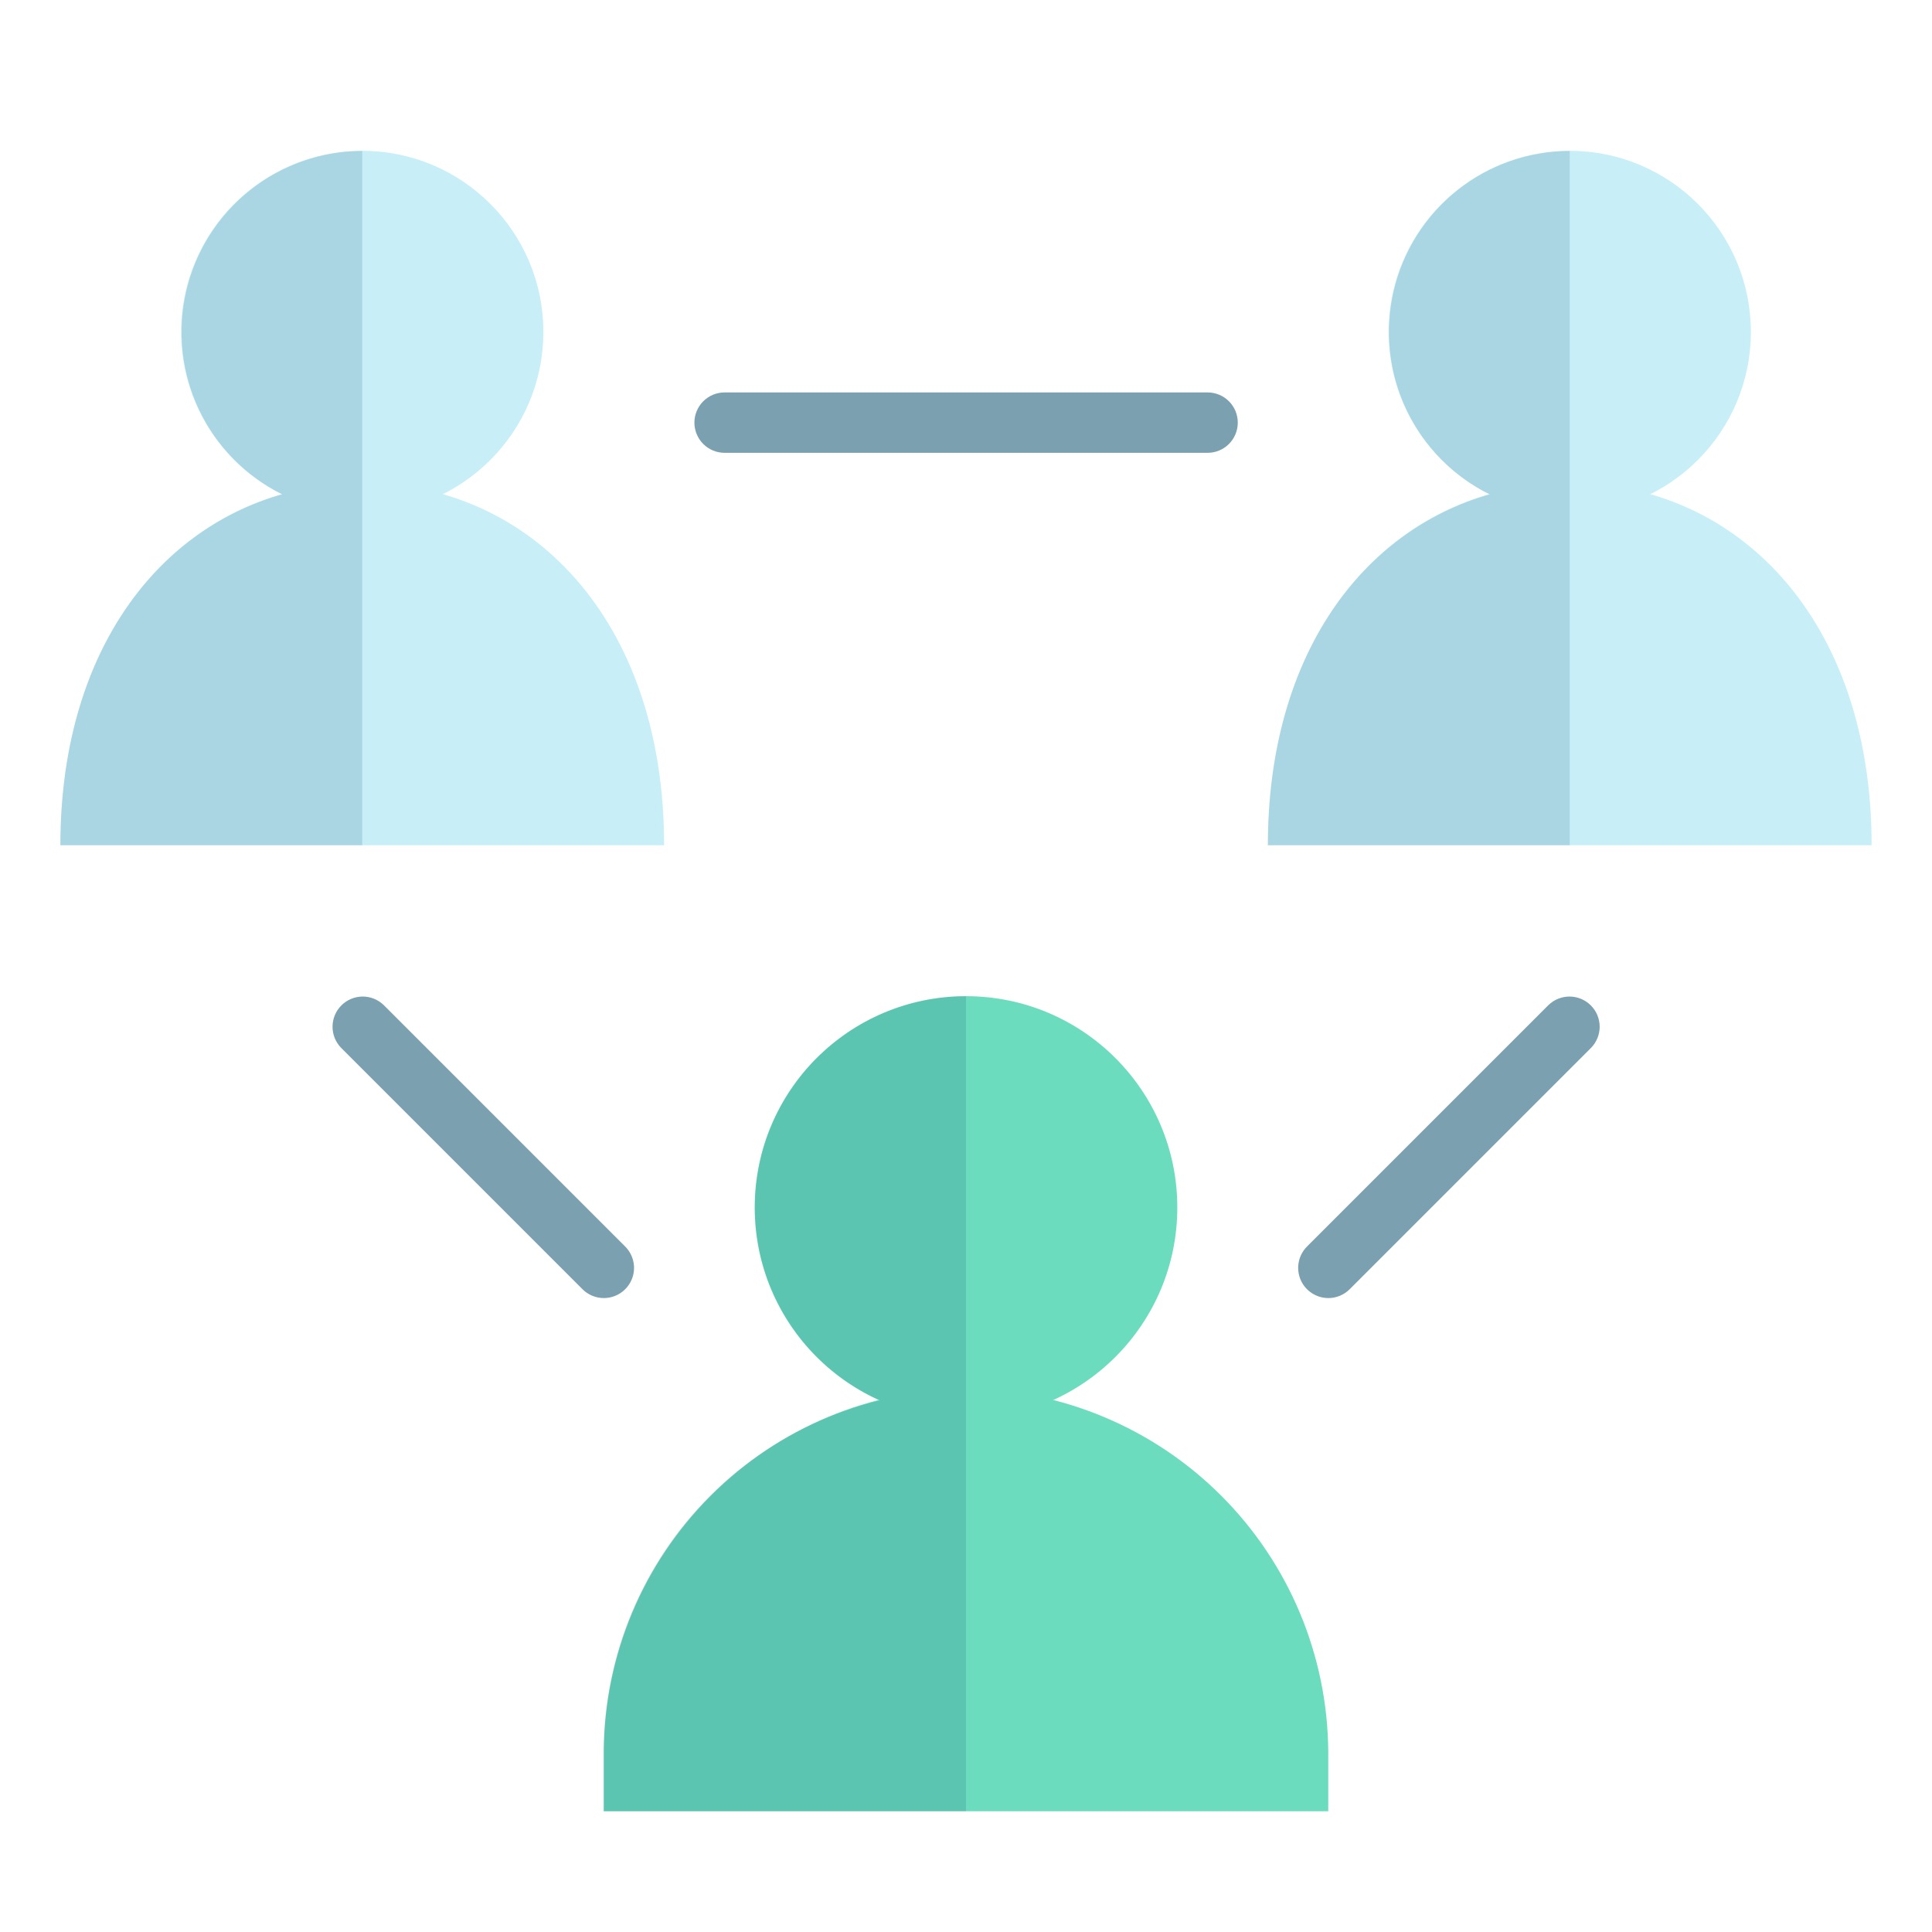
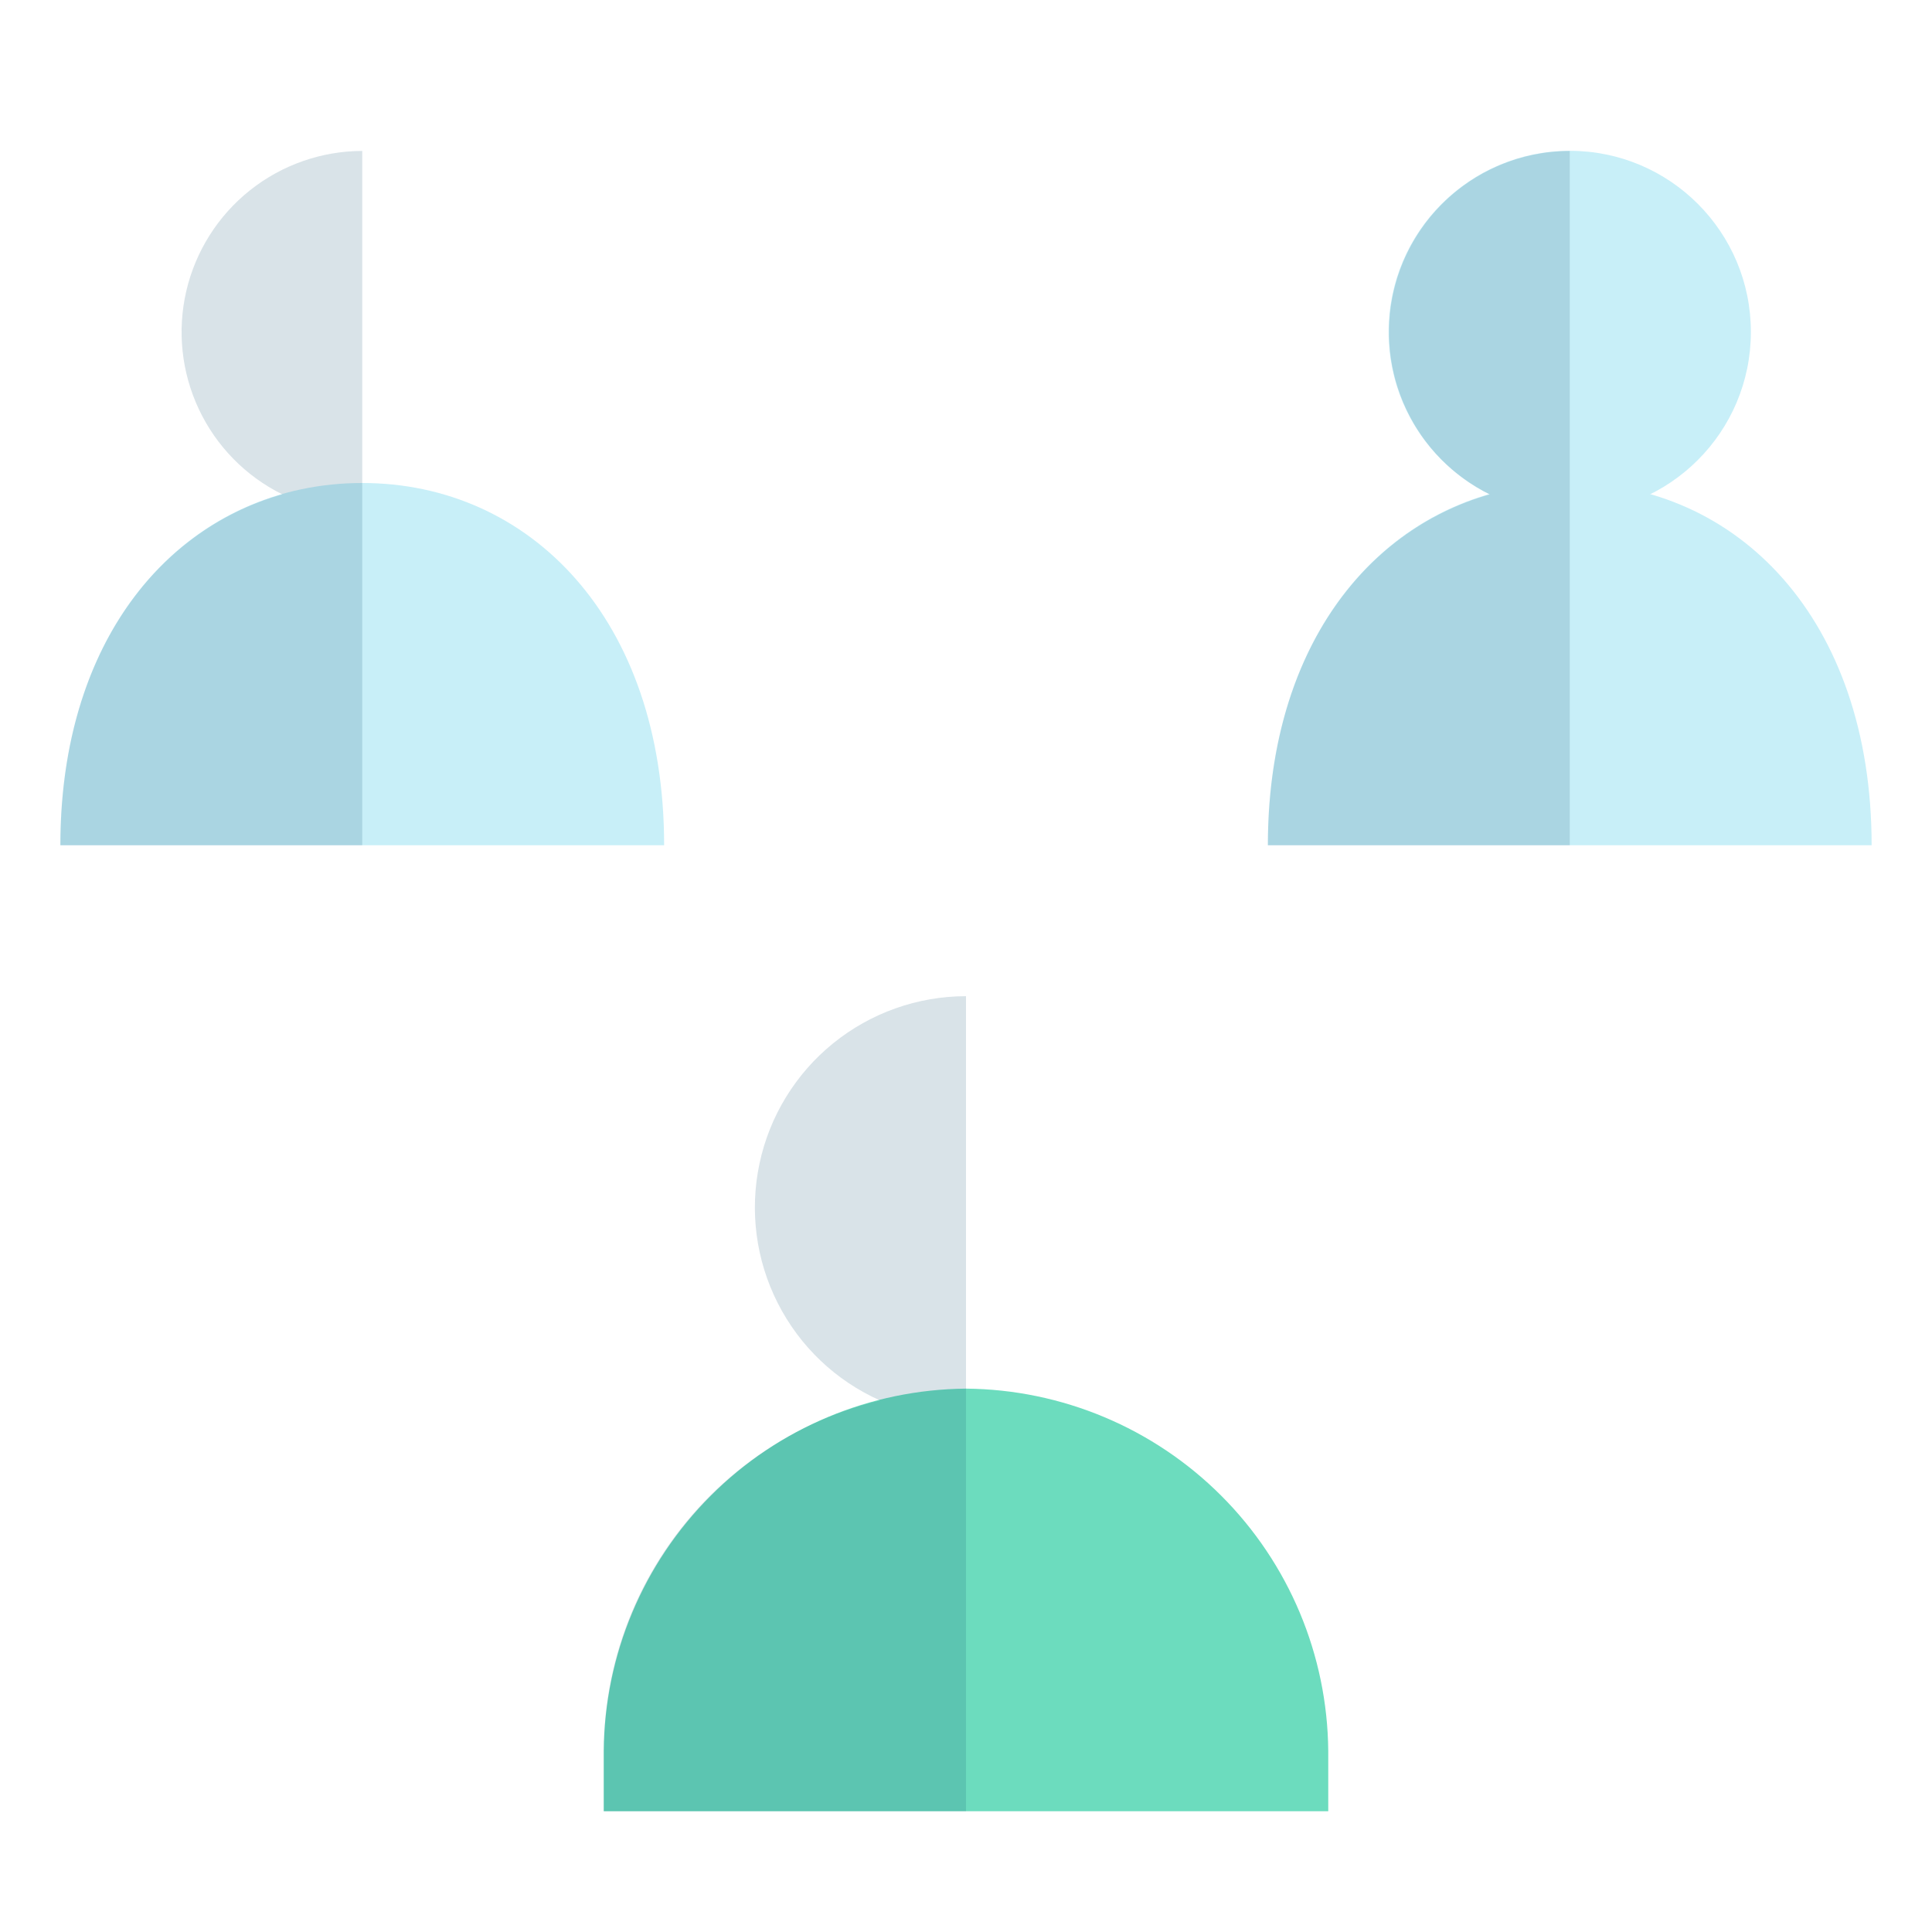
<svg xmlns="http://www.w3.org/2000/svg" width="64" height="64" viewBox="0 0 64 64" fill="none">
-   <path d="M32 47C35.866 47 39 43.866 39 40C39 36.134 35.866 33 32 33C28.134 33 25 36.134 25 40C25 43.866 28.134 47 32 47Z" fill="#6CDCBE" />
  <path d="M32 46C28.826 46.028 25.79 47.301 23.546 49.546C21.301 51.79 20.028 54.826 20 58V60H44V58C43.972 54.826 42.699 51.79 40.454 49.546C38.21 47.301 35.174 46.028 32 46Z" fill="#6CDCBE" />
  <path d="M52 16.996C55.314 16.996 58 14.31 58 10.996C58 7.682 55.314 4.996 52 4.996C48.686 4.996 46 7.682 46 10.996C46 14.31 48.686 16.996 52 16.996Z" fill="#C8EFF8" />
  <path d="M62 28C62 20.476 57.525 16 52 16C46.475 16 42 20.475 42 28H62Z" fill="#C8EFF8" />
-   <path d="M12 16.996C15.314 16.996 18 14.31 18 10.996C18 7.682 15.314 4.996 12 4.996C8.686 4.996 6 7.682 6 10.996C6 14.31 8.686 16.996 12 16.996Z" fill="#C8EFF8" />
  <path d="M22 28C22 20.476 17.525 16 12 16C6.475 16 2 20.475 2 28H22Z" fill="#C8EFF8" />
-   <path d="M20.003 43C19.738 43 19.484 42.895 19.296 42.707L11.296 34.707C11.114 34.518 11.013 34.266 11.016 34.004C11.018 33.741 11.123 33.491 11.309 33.305C11.494 33.12 11.745 33.015 12.007 33.012C12.269 33.01 12.522 33.111 12.71 33.293L20.71 41.293C20.85 41.433 20.945 41.611 20.984 41.805C21.023 41.999 21.003 42.2 20.927 42.383C20.851 42.565 20.723 42.721 20.559 42.831C20.394 42.941 20.201 43 20.003 43ZM44.003 43C43.806 43 43.612 42.941 43.448 42.831C43.283 42.721 43.155 42.565 43.08 42.383C43.004 42.2 42.984 41.999 43.023 41.805C43.061 41.611 43.157 41.433 43.296 41.293L51.296 33.293C51.485 33.111 51.737 33.01 52 33.012C52.262 33.015 52.513 33.12 52.698 33.305C52.884 33.491 52.989 33.741 52.991 34.004C52.993 34.266 52.892 34.518 52.71 34.707L44.71 42.707C44.523 42.895 44.269 43 44.003 43ZM40.003 15H24.003C23.738 15 23.484 14.895 23.296 14.707C23.109 14.52 23.003 14.265 23.003 14C23.003 13.735 23.109 13.48 23.296 13.293C23.484 13.105 23.738 13 24.003 13H40.003C40.269 13 40.523 13.105 40.71 13.293C40.898 13.48 41.003 13.735 41.003 14C41.003 14.265 40.898 14.52 40.71 14.707C40.523 14.895 40.269 15 40.003 15Z" fill="#7BA0AF" />
  <path opacity="0.15" d="M32 33C30.398 33.001 28.845 33.552 27.599 34.561C26.355 35.569 25.493 36.975 25.16 38.542C24.826 40.109 25.04 41.743 25.766 43.171C26.491 44.6 27.685 45.736 29.148 46.39C26.545 47.024 24.229 48.512 22.571 50.617C20.913 52.721 20.008 55.321 20 58V60H32V33ZM12 5C10.648 5.003 9.337 5.463 8.279 6.305C7.221 7.147 6.479 8.322 6.172 9.638C5.865 10.955 6.012 12.336 6.589 13.559C7.165 14.782 8.138 15.774 9.349 16.375C5.114 17.584 2 21.728 2 28H12V5ZM52 5C50.647 5.003 49.335 5.462 48.277 6.304C47.218 7.146 46.475 8.321 46.168 9.638C45.861 10.956 46.008 12.338 46.586 13.561C47.163 14.785 48.137 15.777 49.349 16.377C45.118 17.584 42 21.728 42 28H52V5Z" fill="#004864" />
</svg>